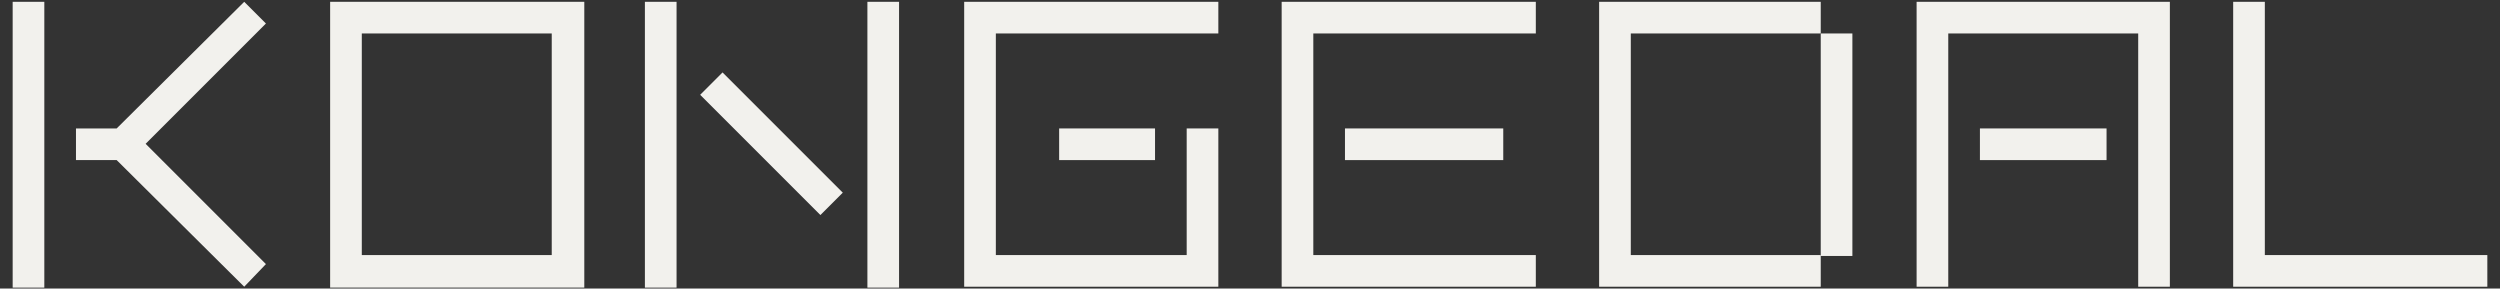
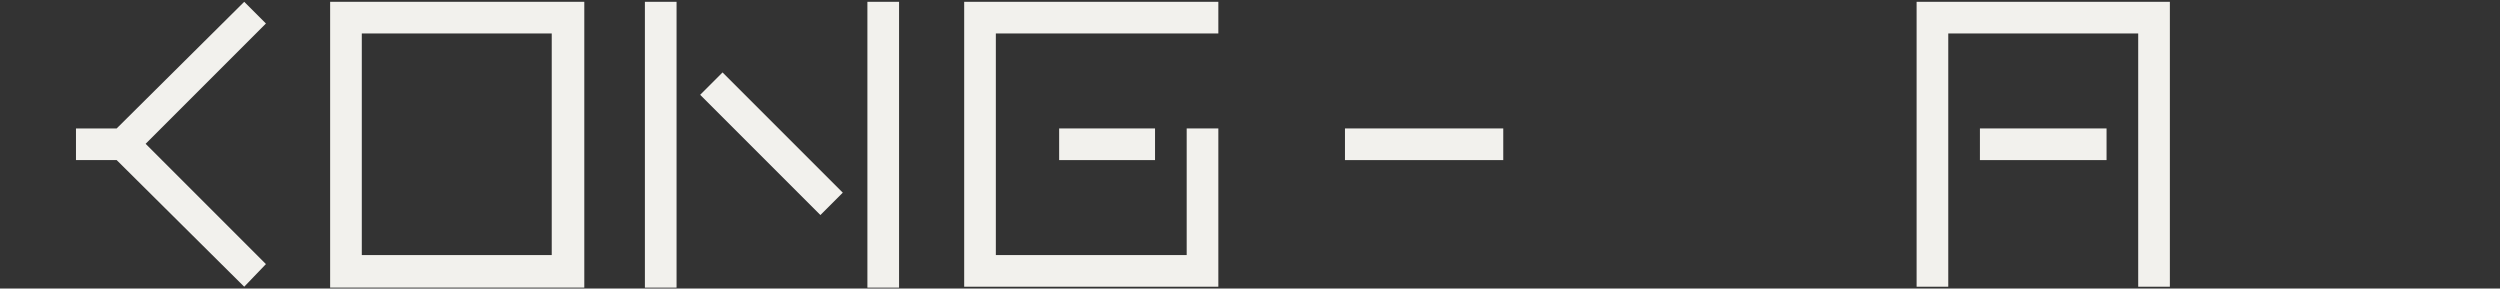
<svg xmlns="http://www.w3.org/2000/svg" viewBox="0 0 276.4 31.9" version="1.1" id="Layer_2">
  <rect x="0" y="0" width="276.4" height="31.9" fill="#333333" stroke="none" />
  <defs>
    <style>
      .st0 {
        fill: #f2f1ed;
      }
    </style>
  </defs>
  <g id="Lag_1">
    <g>
      <g>
-         <polygon points="169.8 3.7 169.8 .2 141.7 .2 141.7 31.7 169.8 31.7 169.8 28.2 145.2 28.2 145.2 3.7 169.8 3.7" class="st0" />
        <rect height="3.5" width="17.5" y="14.2" x="148.7" class="st0" />
      </g>
      <path d="M36.5.2v31.6h28.1V.2h-28.1ZM61,28.2h-21V3.7h21v24.6h0Z" class="st0" />
      <g>
        <polygon points="211.9 .2 211.9 31.7 215.4 31.7 215.4 3.7 236.4 3.7 236.4 31.7 239.9 31.7 239.9 .2 211.9 .2" class="st0" />
        <rect height="3.5" width="14" y="14.2" x="218.9" class="st0" />
      </g>
-       <polygon points="250.4 28.2 250.4 .2 246.9 .2 246.9 31.7 275 31.7 275 28.2 250.4 28.2" class="st0" />
      <g>
        <rect height="31.6" width="3.5" y=".2" x="71.3" class="st0" />
        <rect height="31.6" width="3.5" y=".2" x="95.9" class="st0" />
        <rect transform="translate(13.7 65) rotate(-45)" height="18.8" width="3.5" y="6.5" x="83.6" class="st0" />
      </g>
      <g>
        <polygon points="134.7 3.7 134.7 .2 106.6 .2 106.6 31.7 134.7 31.7 134.7 14.2 131.2 14.2 131.2 14.2 131.2 28.2 110.1 28.2 110.1 3.7 134.7 3.7" class="st0" />
        <polygon points="117.1 17.7 127.7 17.7 127.7 15.7 127.7 14.2 117.1 14.2 117.1 15.7 117.1 17.7" class="st0" />
      </g>
      <g>
-         <rect height="24.6" width="3.5" y="3.7" x="201.3" class="st0" />
-         <polygon points="201.3 3.7 201.3 .2 176.8 .2 176.8 31.7 201.3 31.7 201.3 28.2 180.3 28.2 180.3 3.7 201.3 3.7" class="st0" />
-       </g>
+         </g>
      <g>
-         <rect height="31.6" width="3.5" y=".2" x="1.4" class="st0" />
        <polygon points="29.4 2.6 27 .2 12.9 14.2 8.4 14.2 8.4 17.7 12.9 17.7 27 31.7 29.4 29.2 16.1 15.9 29.4 2.6" class="st0" />
      </g>
    </g>
  </g>
</svg>